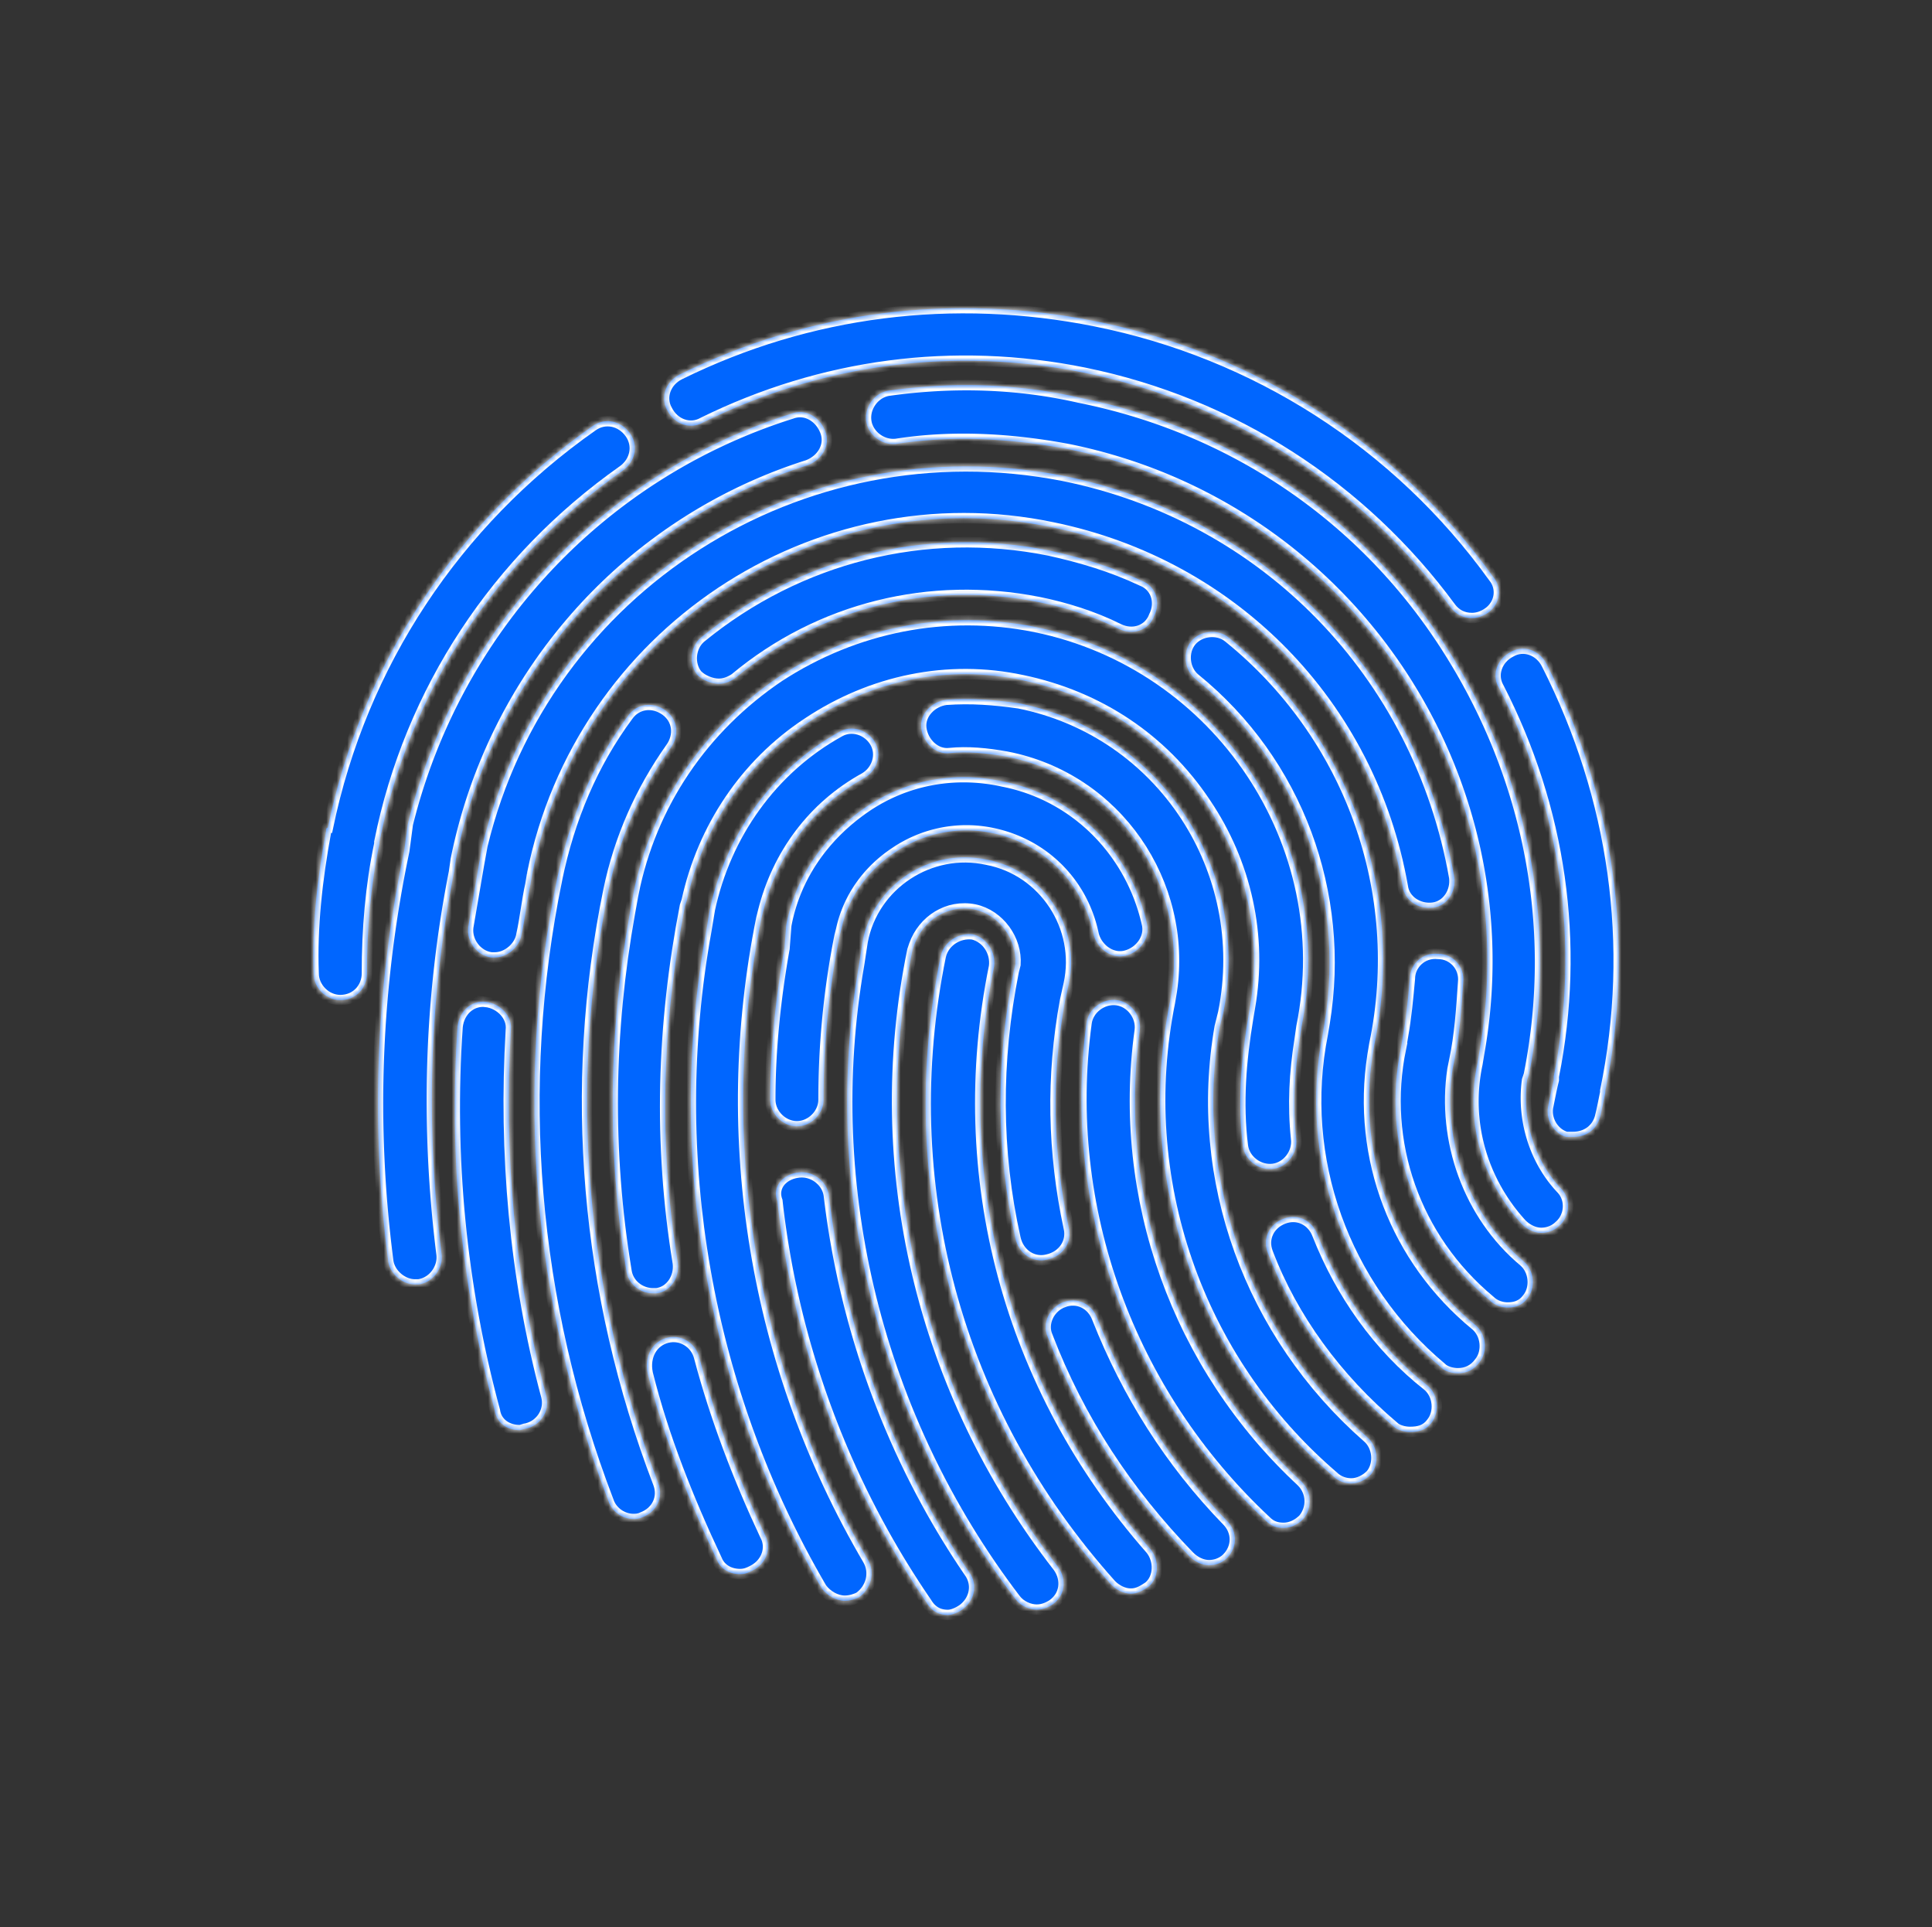
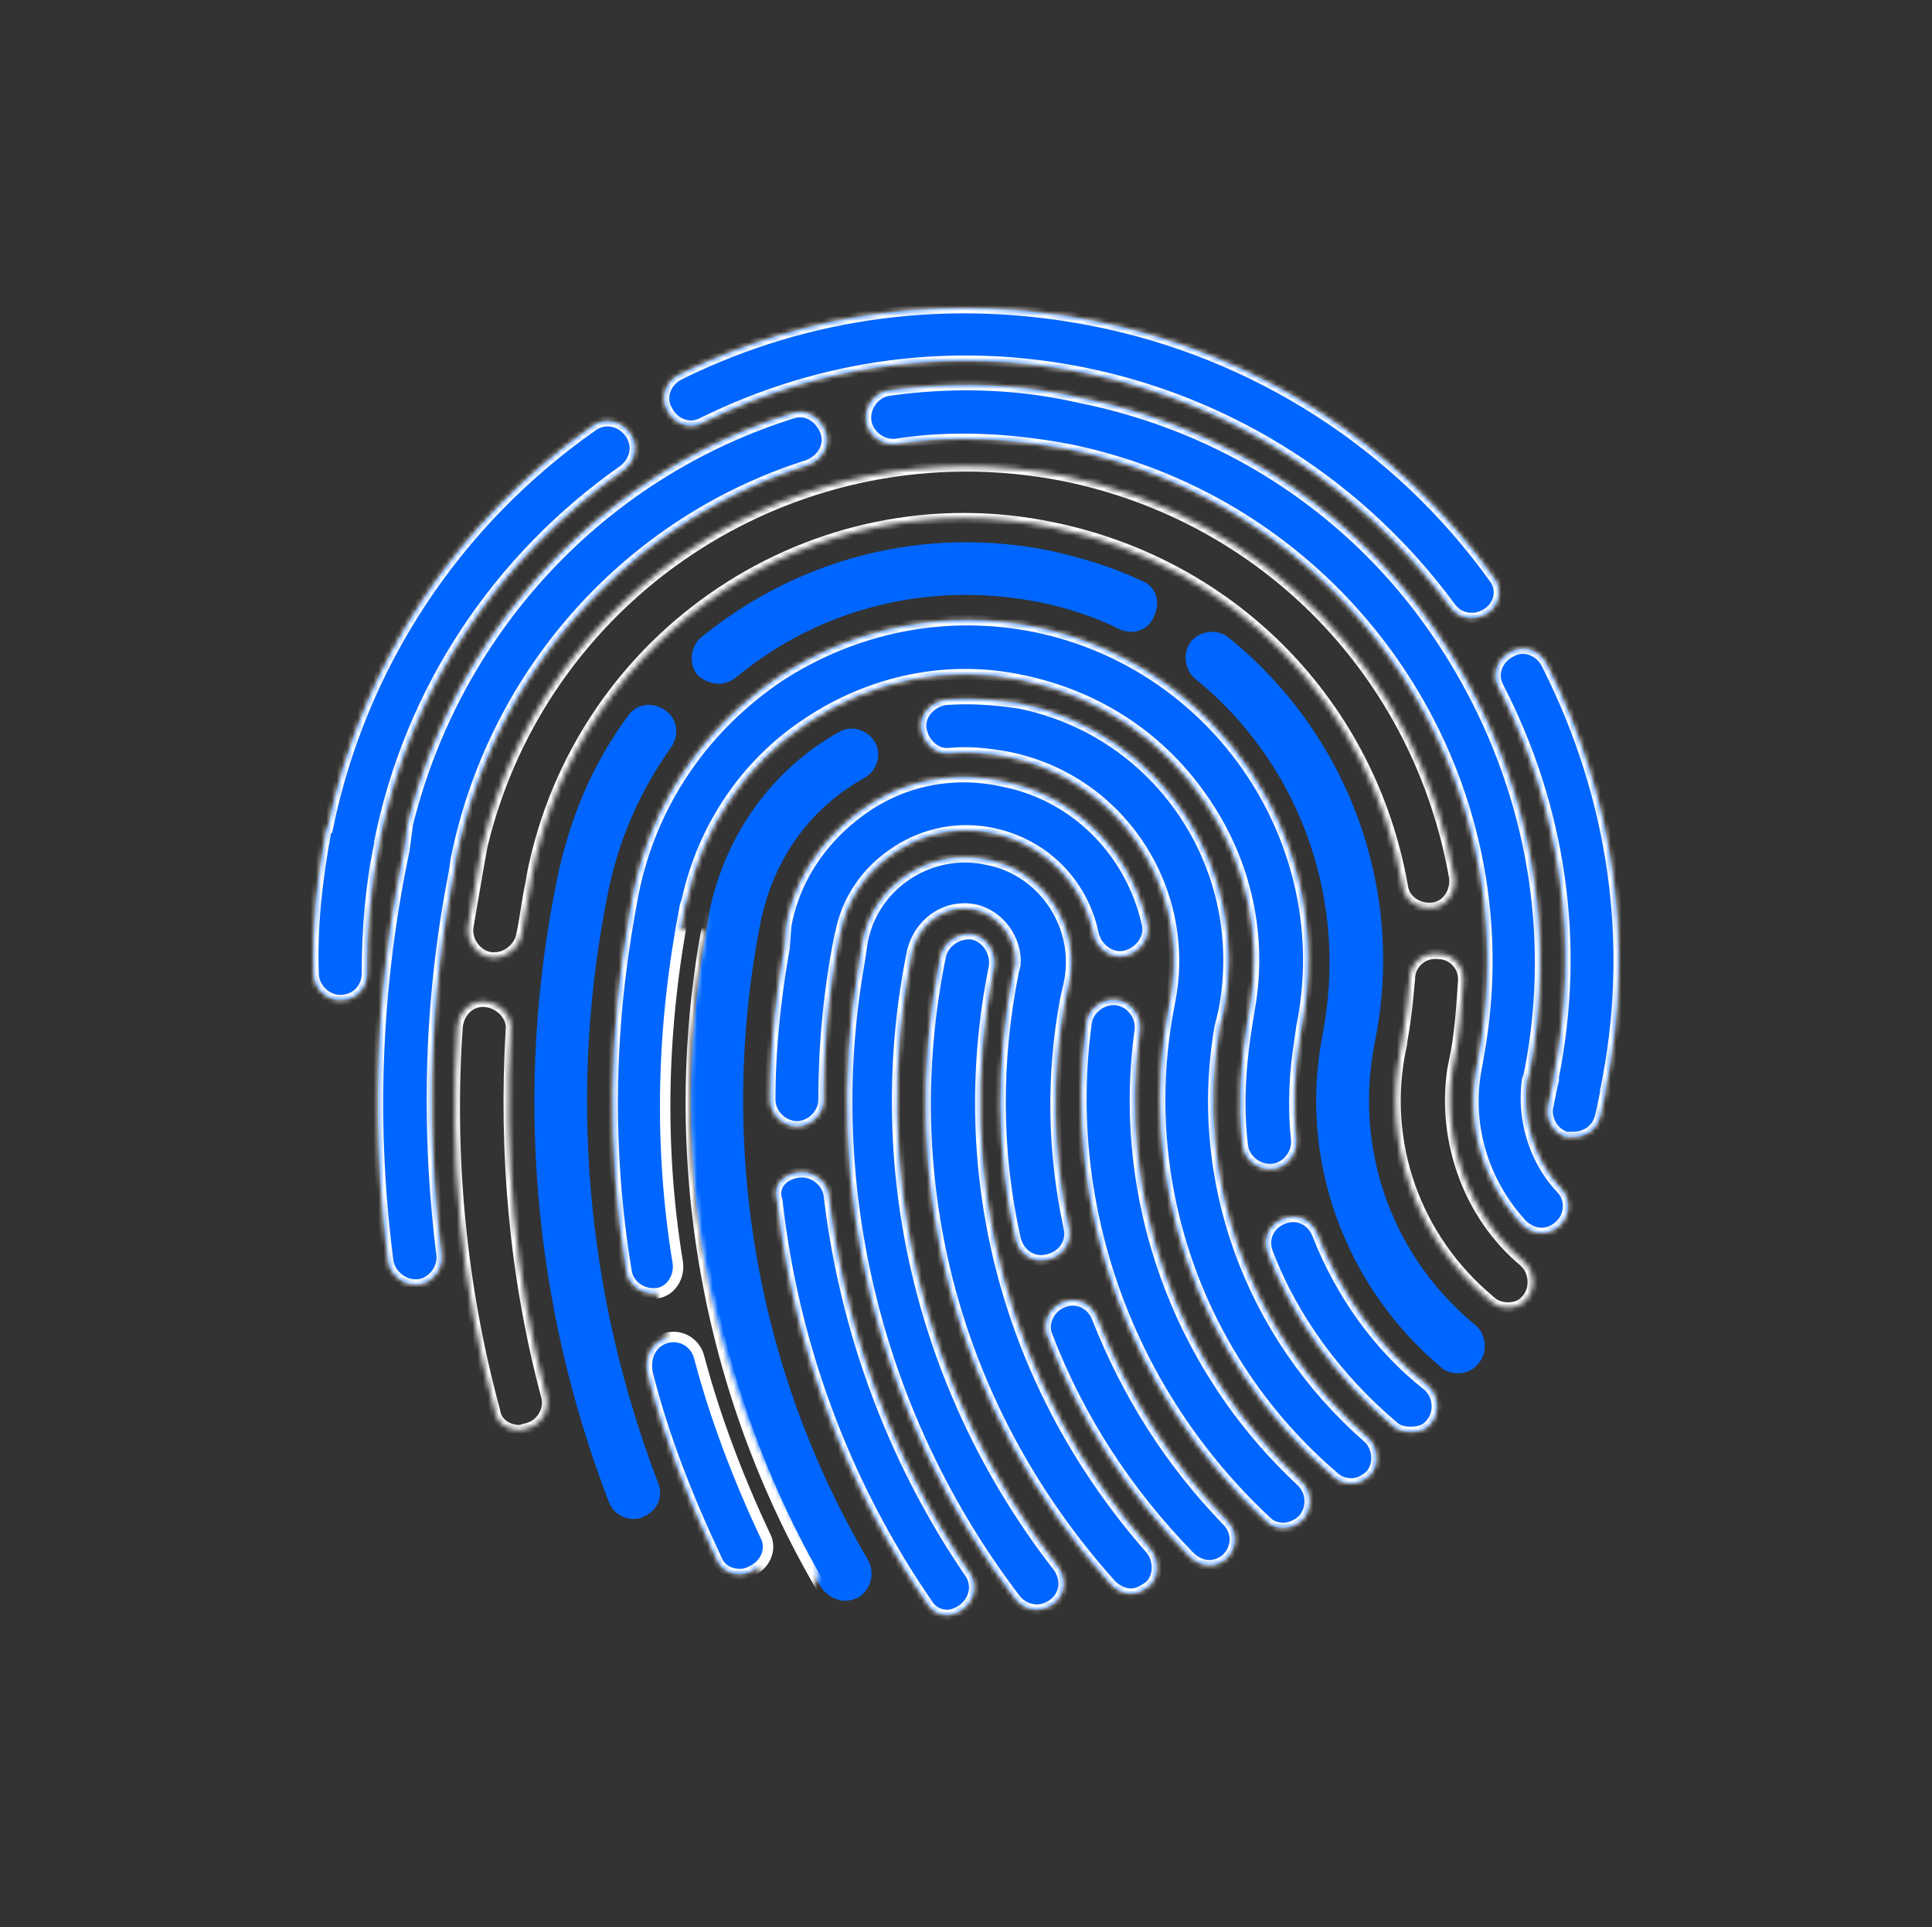
<svg xmlns="http://www.w3.org/2000/svg" width="370" height="369" fill="none">
  <rect width="100%" height="100%" fill="#333333" stroke="none" />
  <mask id="a" fill="#fff">
    <path d="M284.974 117.314c-1.021.681-2.042 1.021-3.062 1.021-1.702 0-3.063-.68-4.083-2.041-17.013-23.138-41.852-39.13-70.093-44.914-25.179-5.104-50.358-1.701-73.155 9.527-2.382 1.361-5.444.34-6.805-2.382-1.361-2.381-.34-5.444 2.382-6.805 24.838-12.249 52.399-15.651 79.62-10.207 30.622 6.124 57.843 23.477 76.217 48.996 1.701 2.042 1.361 5.104-1.021 6.805zM62.447 159.166c0-.34 0-.681.34-.681 6.465-31.303 24.499-58.524 50.698-76.897 2.382-1.701 5.444-1.021 7.146 1.36 1.701 2.383 1.02 5.445-1.361 7.146-24.159 17.013-40.831 42.192-46.615 71.113v.341c-1.702 8.166-2.382 16.332-2.382 24.838 0 2.722-2.042 5.104-5.104 5.104-2.722 0-5.104-2.382-5.104-5.104-.34-8.846.68-18.033 2.382-27.22zm234.096 52.399c.34-1.701.68-3.402 1.02-4.764v-.68c5.104-25.519 1.361-51.379-10.548-74.516-1.361-2.382-.34-5.444 2.382-6.805 2.382-1.361 5.444-.34 6.805 2.382 12.93 25.519 17.013 53.76 11.229 81.661v.34c-.341 1.702-.681 3.403-1.021 4.764-.681 2.382-2.722 3.743-5.104 3.743h-1.361c-2.382-.681-4.083-3.403-3.402-6.125zm-116.367-28.581c.68-2.722 3.402-4.424 6.124-4.083 2.722.68 4.424 3.402 4.083 6.124-8.166 40.15 2.722 80.641 29.943 111.604 1.701 2.041 1.701 5.444-.341 7.145-1.02.681-2.041 1.361-3.402 1.361-1.361 0-2.722-.68-3.743-1.701-29.942-33.345-41.511-77.238-32.664-120.45z" />
    <path d="M203.653 249.333c2.722-1.02 5.444.341 6.465 3.063 5.784 14.631 13.95 27.56 24.838 38.789 2.042 2.041 2.042 5.104 0 7.145-1.021 1.021-2.382 1.361-3.402 1.361-1.361 0-2.722-.68-3.743-1.701-11.909-12.249-21.096-26.2-27.221-42.192-1.02-2.381.341-5.444 3.063-6.465z" />
    <path d="m164.524 184.685.68-4.423c2.042-10.889 12.93-18.034 23.818-15.652 10.888 2.041 18.034 12.93 15.652 23.818l-.681 3.062c-2.722 14.631-2.382 29.262.681 43.553.68 2.722-1.021 5.444-4.083 6.124-2.722.681-5.444-1.021-6.125-4.083-3.743-16.672-3.743-34.025-.34-51.038l.34-1.361c.34-4.764-3.062-9.527-7.826-10.548-5.104-1.021-9.867 2.042-11.568 6.805l-.341 1.021c-8.506 41.511 1.702 84.383 27.901 118.068 1.701 2.382 1.361 5.444-1.021 7.146-1.02.68-2.041 1.02-3.062 1.02-1.361 0-3.062-.68-4.083-2.041-26.2-34.366-37.428-78.599-29.942-121.471zm43.552 11.228c.34-2.722 3.062-4.763 5.784-4.423 2.722.34 4.764 3.062 4.424 5.784-4.424 31.984 7.145 64.309 30.963 86.425 2.041 2.042 2.041 5.104.34 7.145-1.021 1.021-2.382 1.702-3.743 1.702-1.361 0-2.381-.34-3.402-1.361-26.2-24.499-39.13-59.885-34.366-95.272z" />
    <path d="M150.573 177.199c1.701-9.186 7.145-17.012 14.971-22.456 7.826-5.444 17.353-7.146 26.54-5.104 13.951 2.722 24.499 13.61 27.561 27.22.68 2.722-1.361 5.444-4.083 6.125-2.722.68-5.444-1.361-6.125-4.083-2.041-9.868-9.527-17.353-19.394-19.395a24.3 24.3 0 0 0-18.714 3.743c-5.104 3.403-8.847 8.506-10.208 14.631l-.34 1.361c-2.042 10.208-3.062 20.755-3.062 31.303 0 2.722-2.382 5.104-5.104 5.104s-5.104-2.382-5.104-5.104c0-9.527 1.021-19.394 2.722-28.921l.34-4.424zm2.382 47.296c2.722-.34 5.444 1.701 5.784 4.423 3.063 25.859 12.249 50.698 26.88 72.134 1.702 2.382 1.021 5.444-1.361 7.145-1.02.681-2.041 1.021-2.722 1.021-1.701 0-3.062-.68-4.083-2.382-15.651-22.797-25.519-49.337-28.581-76.897-1.021-2.722 1.021-5.104 4.083-5.444z" />
-     <path d="m224.068 191.83.341-2.041c3.062-20.756-10.548-40.831-31.644-44.914-3.743-.681-7.486-1.021-10.888-.681-2.722.341-5.104-2.041-5.444-4.763-.341-2.722 2.041-5.104 4.763-5.444 4.764-.34 9.187 0 13.951.68 27.22 5.444 44.573 31.984 39.129 59.205l-.68 2.722c-5.104 29.262 5.784 58.864 28.241 78.599 2.041 1.701 2.382 5.104.68 7.145-1.021 1.021-2.382 1.701-3.743 1.701-1.02 0-2.381-.34-3.402-1.361-26.2-22.457-38.109-57.163-31.304-90.848zm-88.806-13.61.68-4.083c3.062-14.291 11.909-26.88 24.839-34.025 2.382-1.361 5.444-.341 6.805 2.041 1.361 2.382.34 5.444-2.042 6.805-9.867 5.444-16.672 14.631-19.394 25.519l-.341 1.361c-8.506 42.192-1.361 85.745 20.416 122.832 1.361 2.382.68 5.445-1.701 7.146-.681.34-1.702.68-2.723.68-1.701 0-3.402-1.02-4.423-2.381-22.116-37.769-29.942-82.682-22.116-125.895z" />
+     <path d="m224.068 191.83.341-2.041c3.062-20.756-10.548-40.831-31.644-44.914-3.743-.681-7.486-1.021-10.888-.681-2.722.341-5.104-2.041-5.444-4.763-.341-2.722 2.041-5.104 4.763-5.444 4.764-.34 9.187 0 13.951.68 27.22 5.444 44.573 31.984 39.129 59.205l-.68 2.722c-5.104 29.262 5.784 58.864 28.241 78.599 2.041 1.701 2.382 5.104.68 7.145-1.021 1.021-2.382 1.701-3.743 1.701-1.02 0-2.381-.34-3.402-1.361-26.2-22.457-38.109-57.163-31.304-90.848zm-88.806-13.61.68-4.083l-.341 1.361c-8.506 42.192-1.361 85.745 20.416 122.832 1.361 2.382.68 5.445-1.701 7.146-.681.34-1.702.68-2.723.68-1.701 0-3.402-1.02-4.423-2.381-22.116-37.769-29.942-82.682-22.116-125.895z" />
    <path d="M242.782 239.806c-1.021-2.722.34-5.444 3.062-6.465 2.722-1.02 5.444.341 6.465 3.063 4.423 11.228 11.569 21.436 21.096 28.921 2.041 1.702 2.381 5.104.68 7.146-1.021 1.361-2.382 1.701-4.083 1.701-1.021 0-2.382-.34-3.062-1.021-10.888-9.187-19.395-20.755-24.158-33.345zm-121.471-68.731c3.403-17.013 13.27-31.644 27.901-41.511 14.631-9.527 31.984-12.93 48.997-9.527 35.046 7.145 58.183 41.511 51.038 76.557l-.34 2.382c-1.021 6.465-1.361 12.589-.681 19.054.341 2.722-1.701 5.444-4.423 5.784-2.722.341-5.444-1.701-5.784-4.423-1.021-8.166-.341-16.332 1.02-24.498l.341-2.042c2.381-13.61-.681-27.561-8.507-39.129-8.166-12.249-20.415-20.415-35.046-23.478-14.291-3.062-28.922 0-41.171 8.166-11.909 7.826-20.075 20.075-23.137 34.026l-.34 1.021c-4.424 22.797-5.104 45.594-1.361 68.391.34 2.722-1.361 5.444-4.084 5.784h-.68c-2.382 0-4.764-1.701-5.104-4.423-3.743-22.797-3.402-45.594.681-68.391l.68-3.743zm6.465 85.063c2.722-.68 5.444 1.021 6.125 3.743 3.062 11.569 7.486 23.138 12.589 34.026 1.361 2.382.341 5.444-2.381 6.805-.681.34-1.361.68-2.382.68-2.042 0-3.743-1.02-4.424-2.722-5.444-11.568-10.207-23.477-13.269-35.726-.681-3.403 1.02-6.125 3.742-6.806z" />
    <path d="M106.68 168.353c2.382-11.569 6.805-22.117 13.61-31.304 1.701-2.381 4.764-2.722 7.146-1.02 2.381 1.701 2.722 4.763 1.02 7.145-5.784 8.166-9.867 17.353-11.909 27.22-7.826 38.109-4.423 77.238 9.527 113.646 1.021 2.722-.34 5.444-3.062 6.464-.68.341-1.361.341-1.701.341-2.042 0-4.083-1.361-4.764-3.403-14.631-38.109-18.033-79.279-9.867-119.089zm94.251-62.947c6.124 1.361 11.909 3.062 17.693 5.784 2.722 1.021 3.743 4.083 2.382 6.805-1.021 2.722-4.083 3.743-6.805 2.382-4.764-2.382-10.208-4.083-15.312-5.104-20.755-4.083-41.851 1.021-58.184 14.631-1.02.68-2.041 1.021-3.062 1.021-1.361 0-3.062-.681-4.083-1.702-1.701-2.041-1.361-5.444.681-7.145 18.714-15.311 42.872-21.436 66.69-16.672zm52.399 92.549.341-2.042c4.083-24.838-5.104-50.017-24.839-66.009-2.042-1.701-2.382-5.104-.68-7.145 1.701-2.042 5.103-2.382 7.145-.681 23.137 18.714 34.025 48.657 27.901 77.918l-.34 2.042c-3.063 19.735 4.423 39.129 19.734 51.719 2.042 1.701 2.382 5.104.681 7.145-1.021 1.361-2.382 2.042-4.083 2.042-1.021 0-2.382-.341-3.063-1.021-18.714-15.652-27.56-40.15-22.797-63.968z" />
    <path d="m268.302 200.677.34-2.042c.68-3.742 1.021-7.485 1.361-11.228 0-2.722 2.382-5.104 5.444-4.764 2.722 0 5.104 2.382 4.763 5.445-.34 5.103-.68 10.207-1.701 14.971l-.34 1.701c-2.042 13.61 3.062 27.901 13.61 36.748 2.042 1.701 2.382 5.103.681 7.145-1.021 1.361-2.382 1.701-3.743 1.701-1.021 0-2.382-.34-3.403-1.361-14.29-11.909-20.755-30.283-17.012-48.316zm-166.385-33.345-.341 2.041c-.68 3.063-1.02 6.465-1.7 9.528-.341 2.381-2.723 4.423-5.105 4.423h-.68c-2.722-.34-4.764-3.062-4.424-5.784.681-4.083 1.361-7.826 2.042-11.909l.68-3.743c11.909-49.337 60.906-80.64 111.264-70.773 38.789 7.826 68.051 38.108 74.856 76.897.34 2.723-1.361 5.445-4.083 5.785-2.722.34-5.444-1.361-5.784-4.083-6.125-34.706-32.325-61.586-67.031-68.732-45.594-9.527-90.507 20.416-99.694 66.35zM93.07 191.83c2.722.341 5.104 2.722 4.764 5.444-1.361 23.478.68 47.296 6.805 70.093.68 2.722-1.021 5.444-3.743 6.125-.34 0-1.02.34-1.361.34-2.382 0-4.423-1.361-4.764-3.743-6.464-23.818-8.846-48.656-7.145-73.495.34-3.062 2.722-5.104 5.444-4.764z" />
    <path d="m282.932 203.739.341-2.041c9.527-53.42-25.179-104.799-78.599-115.687-10.888-2.042-22.117-2.722-33.005-1.02-2.722.34-5.444-1.702-5.784-4.424-.341-2.722 1.701-5.444 4.423-5.784 12.249-1.702 24.498-1.362 36.407 1.36 28.922 5.785 53.761 22.457 69.753 46.956 15.992 24.498 22.116 53.76 16.332 82.682l-.34 1.02c-1.021 7.486 1.361 15.312 6.464 20.756 2.042 2.042 1.702 5.444-.34 7.145-1.021 1.021-2.382 1.361-3.402 1.361-1.361 0-2.722-.68-3.743-1.701-7.486-8.166-10.888-19.394-8.507-30.623zM78.099 157.805c9.187-37.088 36.747-67.03 73.495-78.6 2.722-1.02 5.444.681 6.465 3.404 1.021 2.722-.681 5.444-3.403 6.464-34.365 10.889-60.225 39.81-67.37 75.537l-.34 2.382c-4.764 24.158-5.445 48.656-2.382 73.155.34 2.722-1.701 5.444-4.424 5.784h-.68c-2.382 0-4.764-2.042-5.104-4.423a234.615 234.615 0 0 1 3.062-78.599l.68-5.104z" />
  </mask>
  <path fill="#06F" d="M284.974 117.314c-1.021.681-2.042 1.021-3.062 1.021-1.702 0-3.063-.68-4.083-2.041-17.013-23.138-41.852-39.13-70.093-44.914-25.179-5.104-50.358-1.701-73.155 9.527-2.382 1.361-5.444.34-6.805-2.382-1.361-2.381-.34-5.444 2.382-6.805 24.838-12.249 52.399-15.651 79.62-10.207 30.622 6.124 57.843 23.477 76.217 48.996 1.701 2.042 1.361 5.104-1.021 6.805zM62.447 159.166c0-.34 0-.681.34-.681 6.465-31.303 24.499-58.524 50.698-76.897 2.382-1.701 5.444-1.021 7.146 1.36 1.701 2.383 1.02 5.445-1.361 7.146-24.159 17.013-40.831 42.192-46.615 71.113v.341c-1.702 8.166-2.382 16.332-2.382 24.838 0 2.722-2.042 5.104-5.104 5.104-2.722 0-5.104-2.382-5.104-5.104-.34-8.846.68-18.033 2.382-27.22zm234.096 52.399c.34-1.701.68-3.402 1.02-4.764v-.68c5.104-25.519 1.361-51.379-10.548-74.516-1.361-2.382-.34-5.444 2.382-6.805 2.382-1.361 5.444-.34 6.805 2.382 12.93 25.519 17.013 53.76 11.229 81.661v.34c-.341 1.702-.681 3.403-1.021 4.764-.681 2.382-2.722 3.743-5.104 3.743h-1.361c-2.382-.681-4.083-3.403-3.402-6.125zm-116.367-28.581c.68-2.722 3.402-4.424 6.124-4.083 2.722.68 4.424 3.402 4.083 6.124-8.166 40.15 2.722 80.641 29.943 111.604 1.701 2.041 1.701 5.444-.341 7.145-1.02.681-2.041 1.361-3.402 1.361-1.361 0-2.722-.68-3.743-1.701-29.942-33.345-41.511-77.238-32.664-120.45z" />
  <path fill="#06F" d="M203.653 249.333c2.722-1.02 5.444.341 6.465 3.063 5.784 14.631 13.95 27.56 24.838 38.789 2.042 2.041 2.042 5.104 0 7.145-1.021 1.021-2.382 1.361-3.402 1.361-1.361 0-2.722-.68-3.743-1.701-11.909-12.249-21.096-26.2-27.221-42.192-1.02-2.381.341-5.444 3.063-6.465z" />
  <path fill="#06F" d="m164.524 184.685.68-4.423c2.042-10.889 12.93-18.034 23.818-15.652 10.888 2.041 18.034 12.93 15.652 23.818l-.681 3.062c-2.722 14.631-2.382 29.262.681 43.553.68 2.722-1.021 5.444-4.083 6.124-2.722.681-5.444-1.021-6.125-4.083-3.743-16.672-3.743-34.025-.34-51.038l.34-1.361c.34-4.764-3.062-9.527-7.826-10.548-5.104-1.021-9.867 2.042-11.568 6.805l-.341 1.021c-8.506 41.511 1.702 84.383 27.901 118.068 1.701 2.382 1.361 5.444-1.021 7.146-1.02.68-2.041 1.02-3.062 1.02-1.361 0-3.062-.68-4.083-2.041-26.2-34.366-37.428-78.599-29.942-121.471zm43.552 11.228c.34-2.722 3.062-4.763 5.784-4.423 2.722.34 4.764 3.062 4.424 5.784-4.424 31.984 7.145 64.309 30.963 86.425 2.041 2.042 2.041 5.104.34 7.145-1.021 1.021-2.382 1.702-3.743 1.702-1.361 0-2.381-.34-3.402-1.361-26.2-24.499-39.13-59.885-34.366-95.272z" />
  <path fill="#06F" d="M150.573 177.199c1.701-9.186 7.145-17.012 14.971-22.456 7.826-5.444 17.353-7.146 26.54-5.104 13.951 2.722 24.499 13.61 27.561 27.22.68 2.722-1.361 5.444-4.083 6.125-2.722.68-5.444-1.361-6.125-4.083-2.041-9.868-9.527-17.353-19.394-19.395a24.3 24.3 0 0 0-18.714 3.743c-5.104 3.403-8.847 8.506-10.208 14.631l-.34 1.361c-2.042 10.208-3.062 20.755-3.062 31.303 0 2.722-2.382 5.104-5.104 5.104s-5.104-2.382-5.104-5.104c0-9.527 1.021-19.394 2.722-28.921l.34-4.424zm2.382 47.296c2.722-.34 5.444 1.701 5.784 4.423 3.063 25.859 12.249 50.698 26.88 72.134 1.702 2.382 1.021 5.444-1.361 7.145-1.02.681-2.041 1.021-2.722 1.021-1.701 0-3.062-.68-4.083-2.382-15.651-22.797-25.519-49.337-28.581-76.897-1.021-2.722 1.021-5.104 4.083-5.444z" />
  <path fill="#06F" d="m224.068 191.83.341-2.041c3.062-20.756-10.548-40.831-31.644-44.914-3.743-.681-7.486-1.021-10.888-.681-2.722.341-5.104-2.041-5.444-4.763-.341-2.722 2.041-5.104 4.763-5.444 4.764-.34 9.187 0 13.951.68 27.22 5.444 44.573 31.984 39.129 59.205l-.68 2.722c-5.104 29.262 5.784 58.864 28.241 78.599 2.041 1.701 2.382 5.104.68 7.145-1.021 1.021-2.382 1.701-3.743 1.701-1.02 0-2.381-.34-3.402-1.361-26.2-22.457-38.109-57.163-31.304-90.848zm-88.806-13.61.68-4.083c3.062-14.291 11.909-26.88 24.839-34.025 2.382-1.361 5.444-.341 6.805 2.041 1.361 2.382.34 5.444-2.042 6.805-9.867 5.444-16.672 14.631-19.394 25.519l-.341 1.361c-8.506 42.192-1.361 85.745 20.416 122.832 1.361 2.382.68 5.445-1.701 7.146-.681.34-1.702.68-2.723.68-1.701 0-3.402-1.02-4.423-2.381-22.116-37.769-29.942-82.682-22.116-125.895z" />
  <path fill="#06F" d="M242.782 239.806c-1.021-2.722.34-5.444 3.062-6.465 2.722-1.02 5.444.341 6.465 3.063 4.423 11.228 11.569 21.436 21.096 28.921 2.041 1.702 2.381 5.104.68 7.146-1.021 1.361-2.382 1.701-4.083 1.701-1.021 0-2.382-.34-3.062-1.021-10.888-9.187-19.395-20.755-24.158-33.345zm-121.471-68.731c3.403-17.013 13.27-31.644 27.901-41.511 14.631-9.527 31.984-12.93 48.997-9.527 35.046 7.145 58.183 41.511 51.038 76.557l-.34 2.382c-1.021 6.465-1.361 12.589-.681 19.054.341 2.722-1.701 5.444-4.423 5.784-2.722.341-5.444-1.701-5.784-4.423-1.021-8.166-.341-16.332 1.02-24.498l.341-2.042c2.381-13.61-.681-27.561-8.507-39.129-8.166-12.249-20.415-20.415-35.046-23.478-14.291-3.062-28.922 0-41.171 8.166-11.909 7.826-20.075 20.075-23.137 34.026l-.34 1.021c-4.424 22.797-5.104 45.594-1.361 68.391.34 2.722-1.361 5.444-4.084 5.784h-.68c-2.382 0-4.764-1.701-5.104-4.423-3.743-22.797-3.402-45.594.681-68.391l.68-3.743zm6.465 85.063c2.722-.68 5.444 1.021 6.125 3.743 3.062 11.569 7.486 23.138 12.589 34.026 1.361 2.382.341 5.444-2.381 6.805-.681.34-1.361.68-2.382.68-2.042 0-3.743-1.02-4.424-2.722-5.444-11.568-10.207-23.477-13.269-35.726-.681-3.403 1.02-6.125 3.742-6.806z" />
  <path fill="#06F" d="M106.68 168.353c2.382-11.569 6.805-22.117 13.61-31.304 1.701-2.381 4.764-2.722 7.146-1.02 2.381 1.701 2.722 4.763 1.02 7.145-5.784 8.166-9.867 17.353-11.909 27.22-7.826 38.109-4.423 77.238 9.527 113.646 1.021 2.722-.34 5.444-3.062 6.464-.68.341-1.361.341-1.701.341-2.042 0-4.083-1.361-4.764-3.403-14.631-38.109-18.033-79.279-9.867-119.089zm94.251-62.947c6.124 1.361 11.909 3.062 17.693 5.784 2.722 1.021 3.743 4.083 2.382 6.805-1.021 2.722-4.083 3.743-6.805 2.382-4.764-2.382-10.208-4.083-15.312-5.104-20.755-4.083-41.851 1.021-58.184 14.631-1.02.68-2.041 1.021-3.062 1.021-1.361 0-3.062-.681-4.083-1.702-1.701-2.041-1.361-5.444.681-7.145 18.714-15.311 42.872-21.436 66.69-16.672zm52.399 92.549.341-2.042c4.083-24.838-5.104-50.017-24.839-66.009-2.042-1.701-2.382-5.104-.68-7.145 1.701-2.042 5.103-2.382 7.145-.681 23.137 18.714 34.025 48.657 27.901 77.918l-.34 2.042c-3.063 19.735 4.423 39.129 19.734 51.719 2.042 1.701 2.382 5.104.681 7.145-1.021 1.361-2.382 2.042-4.083 2.042-1.021 0-2.382-.341-3.063-1.021-18.714-15.652-27.56-40.15-22.797-63.968z" />
-   <path fill="#06F" d="m268.302 200.677.34-2.042c.68-3.742 1.021-7.485 1.361-11.228 0-2.722 2.382-5.104 5.444-4.764 2.722 0 5.104 2.382 4.763 5.445-.34 5.103-.68 10.207-1.701 14.971l-.34 1.701c-2.042 13.61 3.062 27.901 13.61 36.748 2.042 1.701 2.382 5.103.681 7.145-1.021 1.361-2.382 1.701-3.743 1.701-1.021 0-2.382-.34-3.403-1.361-14.29-11.909-20.755-30.283-17.012-48.316zm-166.385-33.345-.341 2.041c-.68 3.063-1.02 6.465-1.7 9.528-.341 2.381-2.723 4.423-5.105 4.423h-.68c-2.722-.34-4.764-3.062-4.424-5.784.681-4.083 1.361-7.826 2.042-11.909l.68-3.743c11.909-49.337 60.906-80.64 111.264-70.773 38.789 7.826 68.051 38.108 74.856 76.897.34 2.723-1.361 5.445-4.083 5.785-2.722.34-5.444-1.361-5.784-4.083-6.125-34.706-32.325-61.586-67.031-68.732-45.594-9.527-90.507 20.416-99.694 66.35zM93.07 191.83c2.722.341 5.104 2.722 4.764 5.444-1.361 23.478.68 47.296 6.805 70.093.68 2.722-1.021 5.444-3.743 6.125-.34 0-1.02.34-1.361.34-2.382 0-4.423-1.361-4.764-3.743-6.464-23.818-8.846-48.656-7.145-73.495.34-3.062 2.722-5.104 5.444-4.764z" />
  <path fill="#06F" d="m282.932 203.739.341-2.041c9.527-53.42-25.179-104.799-78.599-115.687-10.888-2.042-22.117-2.722-33.005-1.02-2.722.34-5.444-1.702-5.784-4.424-.341-2.722 1.701-5.444 4.423-5.784 12.249-1.702 24.498-1.362 36.407 1.36 28.922 5.785 53.761 22.457 69.753 46.956 15.992 24.498 22.116 53.76 16.332 82.682l-.34 1.02c-1.021 7.486 1.361 15.312 6.464 20.756 2.042 2.042 1.702 5.444-.34 7.145-1.021 1.021-2.382 1.361-3.402 1.361-1.361 0-2.722-.68-3.743-1.701-7.486-8.166-10.888-19.394-8.507-30.623zM78.099 157.805c9.187-37.088 36.747-67.03 73.495-78.6 2.722-1.02 5.444.681 6.465 3.404 1.021 2.722-.681 5.444-3.403 6.464-34.365 10.889-60.225 39.81-67.37 75.537l-.34 2.382c-4.764 24.158-5.445 48.656-2.382 73.155.34 2.722-1.701 5.444-4.424 5.784h-.68c-2.382 0-4.764-2.042-5.104-4.423a234.615 234.615 0 0 1 3.062-78.599l.68-5.104z" />
  <path stroke="#fff" stroke-width="2" d="M284.974 117.314c-1.021.681-2.042 1.021-3.062 1.021-1.702 0-3.063-.68-4.083-2.041-17.013-23.138-41.852-39.13-70.093-44.914-25.179-5.104-50.358-1.701-73.155 9.527-2.382 1.361-5.444.34-6.805-2.382-1.361-2.381-.34-5.444 2.382-6.805 24.838-12.249 52.399-15.651 79.62-10.207 30.622 6.124 57.843 23.477 76.217 48.996 1.701 2.042 1.361 5.104-1.021 6.805zM62.447 159.166c0-.34 0-.681.34-.681 6.465-31.303 24.499-58.524 50.698-76.897 2.382-1.701 5.444-1.021 7.146 1.36 1.701 2.383 1.02 5.445-1.361 7.146-24.159 17.013-40.831 42.192-46.615 71.113v.341c-1.702 8.166-2.382 16.332-2.382 24.838 0 2.722-2.042 5.104-5.104 5.104-2.722 0-5.104-2.382-5.104-5.104-.34-8.846.68-18.033 2.382-27.22zm234.096 52.399c.34-1.701.68-3.402 1.02-4.764v-.68c5.104-25.519 1.361-51.379-10.548-74.516-1.361-2.382-.34-5.444 2.382-6.805 2.382-1.361 5.444-.34 6.805 2.382 12.93 25.519 17.013 53.76 11.229 81.661v.34c-.341 1.702-.681 3.403-1.021 4.764-.681 2.382-2.722 3.743-5.104 3.743h-1.361c-2.382-.681-4.083-3.403-3.402-6.125zm-116.367-28.581c.68-2.722 3.402-4.424 6.124-4.083 2.722.68 4.424 3.402 4.083 6.124-8.166 40.15 2.722 80.641 29.943 111.604 1.701 2.041 1.701 5.444-.341 7.145-1.02.681-2.041 1.361-3.402 1.361-1.361 0-2.722-.68-3.743-1.701-29.942-33.345-41.511-77.238-32.664-120.45z" mask="url(#a)" />
  <path stroke="#fff" stroke-width="2" d="M203.653 249.333c2.722-1.02 5.444.341 6.465 3.063 5.784 14.631 13.95 27.56 24.838 38.789 2.042 2.041 2.042 5.104 0 7.145-1.021 1.021-2.382 1.361-3.402 1.361-1.361 0-2.722-.68-3.743-1.701-11.909-12.249-21.096-26.2-27.221-42.192-1.02-2.381.341-5.444 3.063-6.465z" mask="url(#a)" />
  <path stroke="#fff" stroke-width="2" d="m164.524 184.685.68-4.423c2.042-10.889 12.93-18.034 23.818-15.652 10.888 2.041 18.034 12.93 15.652 23.818l-.681 3.062c-2.722 14.631-2.382 29.262.681 43.553.68 2.722-1.021 5.444-4.083 6.124-2.722.681-5.444-1.021-6.125-4.083-3.743-16.672-3.743-34.025-.34-51.038l.34-1.361c.34-4.764-3.062-9.527-7.826-10.548-5.104-1.021-9.867 2.042-11.568 6.805l-.341 1.021c-8.506 41.511 1.702 84.383 27.901 118.068 1.701 2.382 1.361 5.444-1.021 7.146-1.02.68-2.041 1.02-3.062 1.02-1.361 0-3.062-.68-4.083-2.041-26.2-34.366-37.428-78.599-29.942-121.471zm43.552 11.228c.34-2.722 3.062-4.763 5.784-4.423 2.722.34 4.764 3.062 4.424 5.784-4.424 31.984 7.145 64.309 30.963 86.425 2.041 2.042 2.041 5.104.34 7.145-1.021 1.021-2.382 1.702-3.743 1.702-1.361 0-2.381-.34-3.402-1.361-26.2-24.499-39.13-59.885-34.366-95.272z" mask="url(#a)" />
  <path stroke="#fff" stroke-width="2" d="M150.573 177.199c1.701-9.186 7.145-17.012 14.971-22.456 7.826-5.444 17.353-7.146 26.54-5.104 13.951 2.722 24.499 13.61 27.561 27.22.68 2.722-1.361 5.444-4.083 6.125-2.722.68-5.444-1.361-6.125-4.083-2.041-9.868-9.527-17.353-19.394-19.395a24.3 24.3 0 0 0-18.714 3.743c-5.104 3.403-8.847 8.506-10.208 14.631l-.34 1.361c-2.042 10.208-3.062 20.755-3.062 31.303 0 2.722-2.382 5.104-5.104 5.104s-5.104-2.382-5.104-5.104c0-9.527 1.021-19.394 2.722-28.921l.34-4.424zm2.382 47.296c2.722-.34 5.444 1.701 5.784 4.423 3.063 25.859 12.249 50.698 26.88 72.134 1.702 2.382 1.021 5.444-1.361 7.145-1.02.681-2.041 1.021-2.722 1.021-1.701 0-3.062-.68-4.083-2.382-15.651-22.797-25.519-49.337-28.581-76.897-1.021-2.722 1.021-5.104 4.083-5.444z" mask="url(#a)" />
  <path stroke="#fff" stroke-width="2" d="m224.068 191.83.341-2.041c3.062-20.756-10.548-40.831-31.644-44.914-3.743-.681-7.486-1.021-10.888-.681-2.722.341-5.104-2.041-5.444-4.763-.341-2.722 2.041-5.104 4.763-5.444 4.764-.34 9.187 0 13.951.68 27.22 5.444 44.573 31.984 39.129 59.205l-.68 2.722c-5.104 29.262 5.784 58.864 28.241 78.599 2.041 1.701 2.382 5.104.68 7.145-1.021 1.021-2.382 1.701-3.743 1.701-1.02 0-2.381-.34-3.402-1.361-26.2-22.457-38.109-57.163-31.304-90.848zm-88.806-13.61.68-4.083c3.062-14.291 11.909-26.88 24.839-34.025 2.382-1.361 5.444-.341 6.805 2.041 1.361 2.382.34 5.444-2.042 6.805-9.867 5.444-16.672 14.631-19.394 25.519l-.341 1.361c-8.506 42.192-1.361 85.745 20.416 122.832 1.361 2.382.68 5.445-1.701 7.146-.681.34-1.702.68-2.723.68-1.701 0-3.402-1.02-4.423-2.381-22.116-37.769-29.942-82.682-22.116-125.895z" mask="url(#a)" />
  <path stroke="#fff" stroke-width="2" d="M242.782 239.806c-1.021-2.722.34-5.444 3.062-6.465 2.722-1.02 5.444.341 6.465 3.063 4.423 11.228 11.569 21.436 21.096 28.921 2.041 1.702 2.381 5.104.68 7.146-1.021 1.361-2.382 1.701-4.083 1.701-1.021 0-2.382-.34-3.062-1.021-10.888-9.187-19.395-20.755-24.158-33.345zm-121.471-68.731c3.403-17.013 13.27-31.644 27.901-41.511 14.631-9.527 31.984-12.93 48.997-9.527 35.046 7.145 58.183 41.511 51.038 76.557l-.34 2.382c-1.021 6.465-1.361 12.589-.681 19.054.341 2.722-1.701 5.444-4.423 5.784-2.722.341-5.444-1.701-5.784-4.423-1.021-8.166-.341-16.332 1.02-24.498l.341-2.042c2.381-13.61-.681-27.561-8.507-39.129-8.166-12.249-20.415-20.415-35.046-23.478-14.291-3.062-28.922 0-41.171 8.166-11.909 7.826-20.075 20.075-23.137 34.026l-.34 1.021c-4.424 22.797-5.104 45.594-1.361 68.391.34 2.722-1.361 5.444-4.084 5.784h-.68c-2.382 0-4.764-1.701-5.104-4.423-3.743-22.797-3.402-45.594.681-68.391l.68-3.743zm6.465 85.063c2.722-.68 5.444 1.021 6.125 3.743 3.062 11.569 7.486 23.138 12.589 34.026 1.361 2.382.341 5.444-2.381 6.805-.681.34-1.361.68-2.382.68-2.042 0-3.743-1.02-4.424-2.722-5.444-11.568-10.207-23.477-13.269-35.726-.681-3.403 1.02-6.125 3.742-6.806z" mask="url(#a)" />
-   <path stroke="#fff" stroke-width="2" d="M106.68 168.353c2.382-11.569 6.805-22.117 13.61-31.304 1.701-2.381 4.764-2.722 7.146-1.02 2.381 1.701 2.722 4.763 1.02 7.145-5.784 8.166-9.867 17.353-11.909 27.22-7.826 38.109-4.423 77.238 9.527 113.646 1.021 2.722-.34 5.444-3.062 6.464-.68.341-1.361.341-1.701.341-2.042 0-4.083-1.361-4.764-3.403-14.631-38.109-18.033-79.279-9.867-119.089zm94.251-62.947c6.124 1.361 11.909 3.062 17.693 5.784 2.722 1.021 3.743 4.083 2.382 6.805-1.021 2.722-4.083 3.743-6.805 2.382-4.764-2.382-10.208-4.083-15.312-5.104-20.755-4.083-41.851 1.021-58.184 14.631-1.02.68-2.041 1.021-3.062 1.021-1.361 0-3.062-.681-4.083-1.702-1.701-2.041-1.361-5.444.681-7.145 18.714-15.311 42.872-21.436 66.69-16.672zm52.399 92.549.341-2.042c4.083-24.838-5.104-50.017-24.839-66.009-2.042-1.701-2.382-5.104-.68-7.145 1.701-2.042 5.103-2.382 7.145-.681 23.137 18.714 34.025 48.657 27.901 77.918l-.34 2.042c-3.063 19.735 4.423 39.129 19.734 51.719 2.042 1.701 2.382 5.104.681 7.145-1.021 1.361-2.382 2.042-4.083 2.042-1.021 0-2.382-.341-3.063-1.021-18.714-15.652-27.56-40.15-22.797-63.968z" mask="url(#a)" />
  <path stroke="#fff" stroke-width="2" d="m268.302 200.677.34-2.042c.68-3.742 1.021-7.485 1.361-11.228 0-2.722 2.382-5.104 5.444-4.764 2.722 0 5.104 2.382 4.763 5.445-.34 5.103-.68 10.207-1.701 14.971l-.34 1.701c-2.042 13.61 3.062 27.901 13.61 36.748 2.042 1.701 2.382 5.103.681 7.145-1.021 1.361-2.382 1.701-3.743 1.701-1.021 0-2.382-.34-3.403-1.361-14.29-11.909-20.755-30.283-17.012-48.316zm-166.385-33.345-.341 2.041c-.68 3.063-1.02 6.465-1.7 9.528-.341 2.381-2.723 4.423-5.105 4.423h-.68c-2.722-.34-4.764-3.062-4.424-5.784.681-4.083 1.361-7.826 2.042-11.909l.68-3.743c11.909-49.337 60.906-80.64 111.264-70.773 38.789 7.826 68.051 38.108 74.856 76.897.34 2.723-1.361 5.445-4.083 5.785-2.722.34-5.444-1.361-5.784-4.083-6.125-34.706-32.325-61.586-67.031-68.732-45.594-9.527-90.507 20.416-99.694 66.35zM93.07 191.83c2.722.341 5.104 2.722 4.764 5.444-1.361 23.478.68 47.296 6.805 70.093.68 2.722-1.021 5.444-3.743 6.125-.34 0-1.02.34-1.361.34-2.382 0-4.423-1.361-4.764-3.743-6.464-23.818-8.846-48.656-7.145-73.495.34-3.062 2.722-5.104 5.444-4.764z" mask="url(#a)" />
  <path stroke="#fff" stroke-width="2" d="m282.932 203.739.341-2.041c9.527-53.42-25.179-104.799-78.599-115.687-10.888-2.042-22.117-2.722-33.005-1.02-2.722.34-5.444-1.702-5.784-4.424-.341-2.722 1.701-5.444 4.423-5.784 12.249-1.702 24.498-1.362 36.407 1.36 28.922 5.785 53.761 22.457 69.753 46.956 15.992 24.498 22.116 53.76 16.332 82.682l-.34 1.02c-1.021 7.486 1.361 15.312 6.464 20.756 2.042 2.042 1.702 5.444-.34 7.145-1.021 1.021-2.382 1.361-3.402 1.361-1.361 0-2.722-.68-3.743-1.701-7.486-8.166-10.888-19.394-8.507-30.623zM78.099 157.805c9.187-37.088 36.747-67.03 73.495-78.6 2.722-1.02 5.444.681 6.465 3.404 1.021 2.722-.681 5.444-3.403 6.464-34.365 10.889-60.225 39.81-67.37 75.537l-.34 2.382c-4.764 24.158-5.445 48.656-2.382 73.155.34 2.722-1.701 5.444-4.424 5.784h-.68c-2.382 0-4.764-2.042-5.104-4.423a234.615 234.615 0 0 1 3.062-78.599l.68-5.104z" mask="url(#a)" />
</svg>